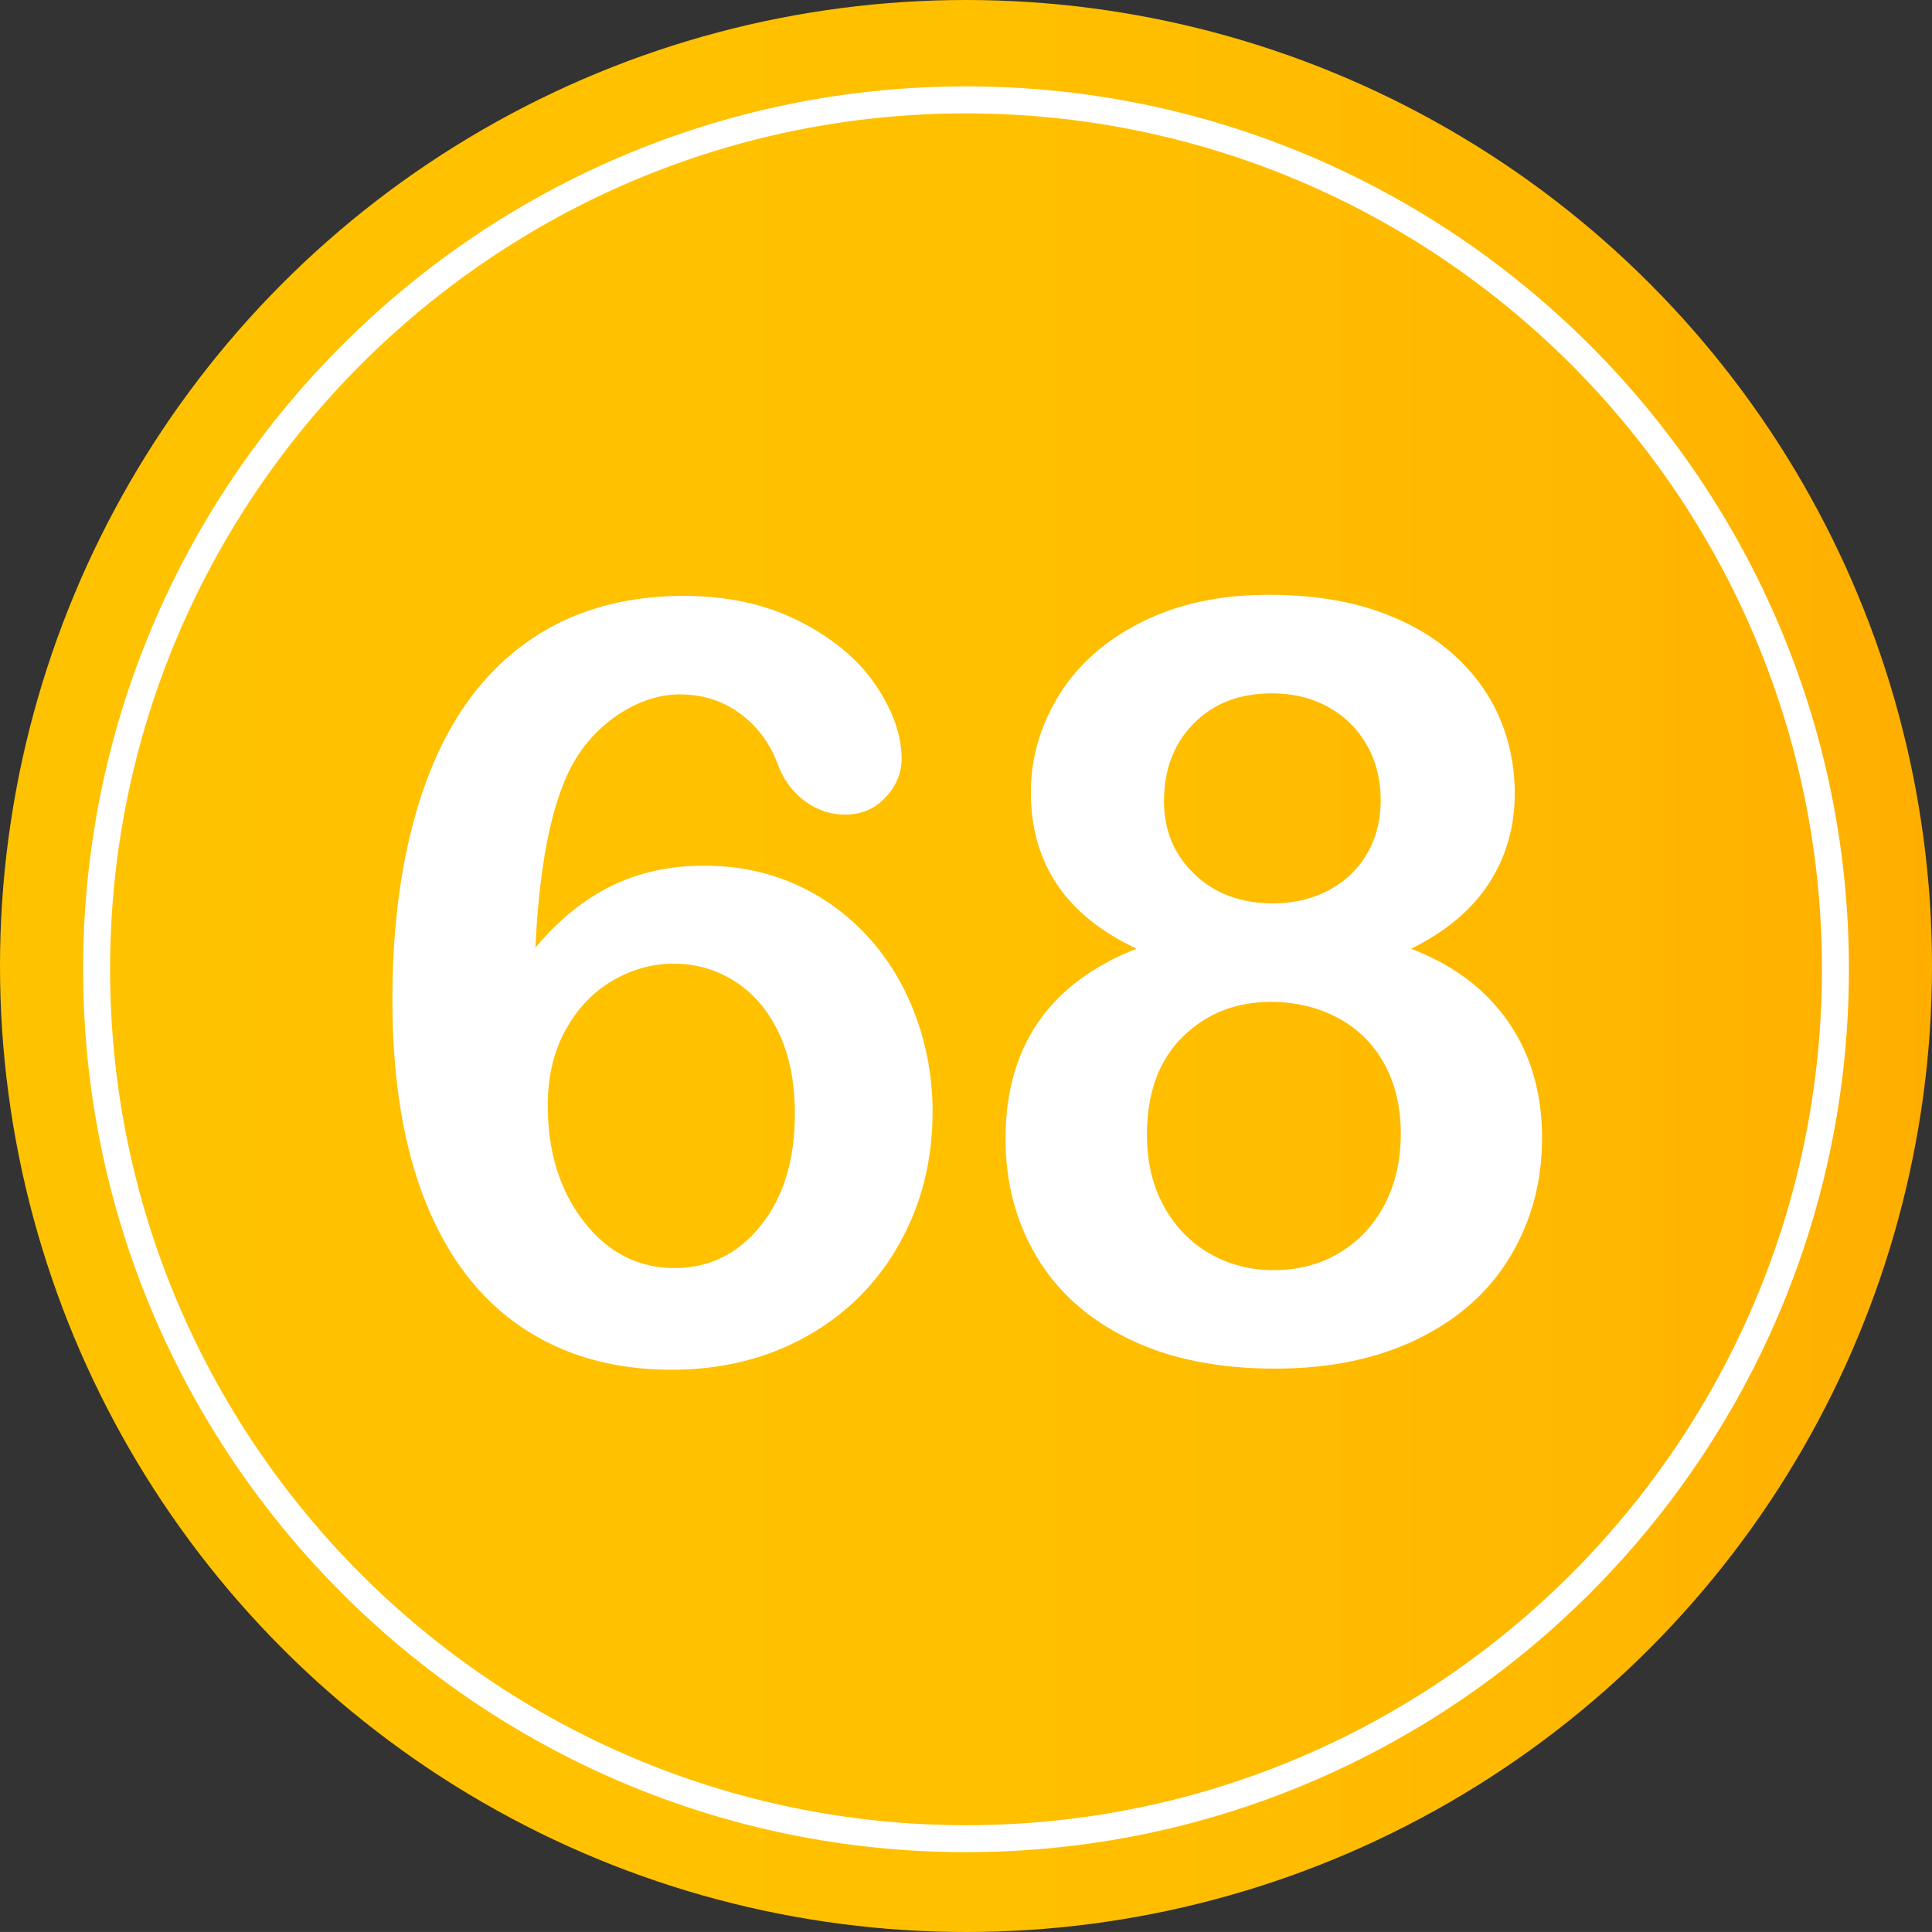
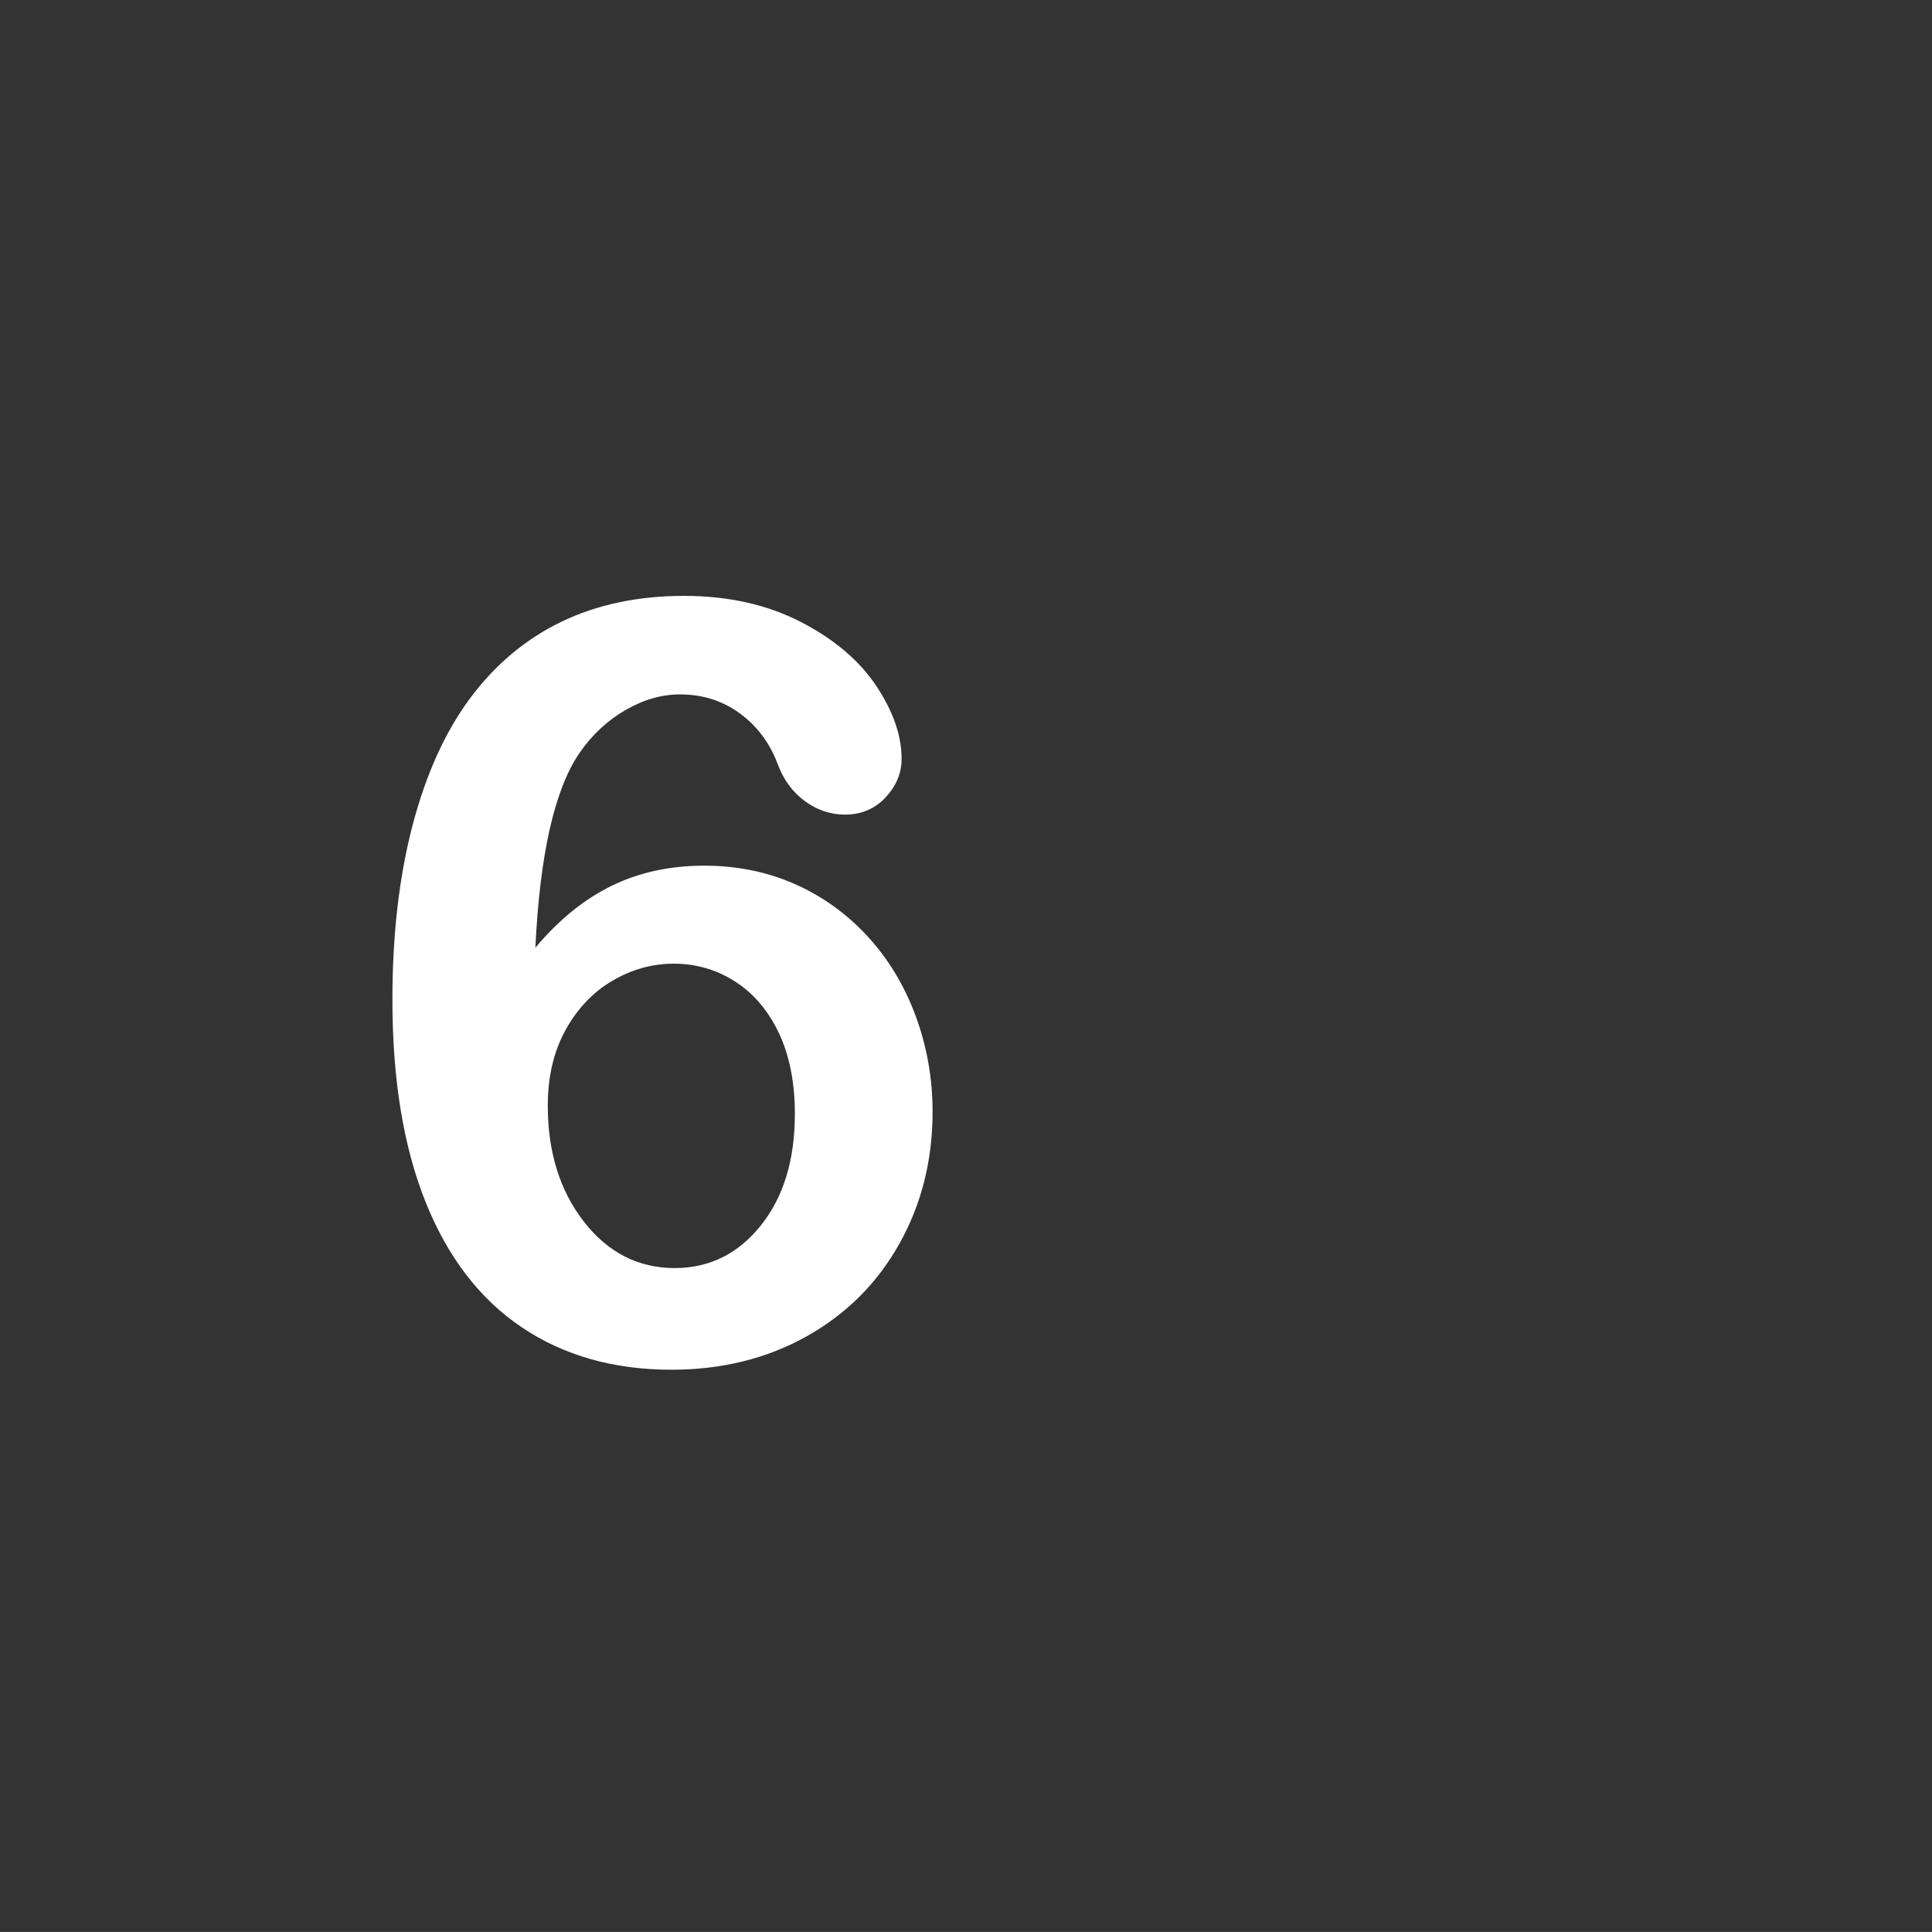
<svg xmlns="http://www.w3.org/2000/svg" version="1.1" id="Layer_1" x="0px" y="0px" width="64px" height="63.998px" viewBox="0 0 64 63.998" enable-background="new 0 0 64 63.998" xml:space="preserve">
  <rect x="0" y="0" width="64" height="63.998" fill="#333333" stroke="none" />
  <g>
    <linearGradient id="SVGID_1_" gradientUnits="userSpaceOnUse" x1="0" y1="31.999" x2="64" y2="31.999">
      <stop offset="0" style="stop-color:#FFC200" />
      <stop offset="0.527" style="stop-color:#FFC000" />
      <stop offset="0.823" style="stop-color:#FFB800" />
      <stop offset="1" style="stop-color:#FFAE00" />
    </linearGradient>
-     <circle fill="url(#SVGID_1_)" cx="32" cy="32" r="32" />
    <g>
      <g>
        <path fill="#FFFFFF" d="M17.735,31.393c0.773-0.922,1.617-1.605,2.529-2.051c0.91-0.443,1.931-0.666,3.059-0.666     c1.082,0,2.082,0.203,2.999,0.606c0.917,0.405,1.72,0.98,2.41,1.727c0.688,0.746,1.222,1.626,1.598,2.64     c0.376,1.015,0.563,2.074,0.563,3.18c0,1.605-0.367,3.064-1.102,4.375c-0.735,1.311-1.761,2.332-3.076,3.067     c-1.316,0.734-2.807,1.103-4.469,1.103c-1.914,0-3.566-0.467-4.957-1.402c-1.39-0.934-2.452-2.315-3.187-4.144     c-0.735-1.829-1.103-4.064-1.103-6.708c0-2.153,0.223-4.078,0.666-5.776c0.445-1.697,1.082-3.104,1.914-4.222     c0.832-1.115,1.84-1.959,3.025-2.529c1.185-0.568,2.535-0.854,4.051-0.854c1.457,0,2.742,0.285,3.854,0.854     c1.11,0.57,1.948,1.277,2.512,2.119c0.564,0.844,0.846,1.652,0.846,2.428c0,0.467-0.176,0.891-0.529,1.272     s-0.803,0.573-1.35,0.573c-0.479,0-0.924-0.151-1.334-0.453s-0.712-0.721-0.905-1.256c-0.263-0.684-0.679-1.233-1.247-1.649     c-0.57-0.416-1.23-0.624-1.982-0.624c-0.604,0-1.205,0.174-1.804,0.521c-0.598,0.348-1.103,0.817-1.513,1.41     C18.372,26.141,17.883,28.295,17.735,31.393z M22.349,42.006c1.15,0,2.103-0.47,2.854-1.41c0.752-0.939,1.128-2.173,1.128-3.699     c0-1.037-0.177-1.929-0.529-2.675c-0.354-0.746-0.838-1.316-1.453-1.709c-0.615-0.394-1.293-0.59-2.033-0.59     c-0.707,0-1.383,0.188-2.025,0.563c-0.645,0.377-1.162,0.921-1.556,1.633c-0.393,0.712-0.589,1.547-0.589,2.504     c0,1.537,0.398,2.819,1.195,3.845C20.139,41.493,21.142,42.006,22.349,42.006z" />
-         <path fill="#FFFFFF" d="M34.149,26.249c0-1.14,0.311-2.213,0.932-3.222c0.621-1.008,1.531-1.814,2.734-2.418     c1.201-0.604,2.605-0.906,4.213-0.906c1.355,0,2.546,0.178,3.571,0.53c1.025,0.354,1.88,0.841,2.563,1.461     c0.684,0.622,1.19,1.322,1.521,2.103c0.33,0.78,0.495,1.609,0.495,2.486c0,1.117-0.288,2.113-0.862,2.99     c-0.576,0.878-1.434,1.596-2.572,2.154c0.968,0.375,1.771,0.869,2.409,1.478c0.638,0.61,1.12,1.316,1.444,2.119     c0.324,0.804,0.486,1.695,0.486,2.675c0,1.436-0.348,2.737-1.042,3.905c-0.695,1.168-1.715,2.082-3.06,2.743     c-1.344,0.66-2.928,0.99-4.75,0.99c-1.893,0-3.51-0.33-4.854-0.99c-1.346-0.661-2.359-1.57-3.043-2.727s-1.025-2.452-1.025-3.888     c0-3.064,1.447-5.167,4.342-6.306C35.317,30.334,34.149,28.607,34.149,26.249z M46.403,37.563c0-0.889-0.184-1.663-0.547-2.324     c-0.365-0.66-0.878-1.168-1.539-1.521c-0.66-0.353-1.4-0.529-2.221-0.529c-1.162,0-2.137,0.388-2.923,1.162     c-0.786,0.775-1.179,1.857-1.179,3.247c0,0.889,0.185,1.673,0.555,2.35c0.37,0.679,0.875,1.202,1.513,1.572     s1.351,0.556,2.136,0.556c0.798,0,1.516-0.188,2.154-0.564c0.637-0.375,1.139-0.905,1.504-1.589     C46.22,39.237,46.403,38.451,46.403,37.563z M42.13,22.968c-1.07,0-1.934,0.333-2.588,1c-0.656,0.666-0.983,1.524-0.983,2.571     c0,0.969,0.336,1.775,1.009,2.419c0.672,0.644,1.537,0.966,2.598,0.966c0.535,0,1.021-0.086,1.461-0.257     c0.438-0.171,0.814-0.407,1.127-0.709c0.314-0.302,0.557-0.661,0.727-1.077c0.172-0.416,0.257-0.874,0.257-1.375     c0-0.672-0.151-1.276-0.452-1.813c-0.303-0.535-0.727-0.957-1.273-1.264C43.464,23.121,42.837,22.968,42.13,22.968z" />
      </g>
    </g>
-     <path fill="#FFFFFF" d="M32,61.355c-16.127,0-29.247-13.121-29.247-29.248S15.873,2.861,32,2.861S61.248,15.98,61.248,32.107   S48.127,61.355,32,61.355z M32,3.756c-15.633,0-28.353,12.719-28.353,28.352c0,15.635,12.72,28.354,28.353,28.354   c15.634,0,28.354-12.719,28.354-28.354C60.354,16.475,47.634,3.756,32,3.756z" />
  </g>
</svg>